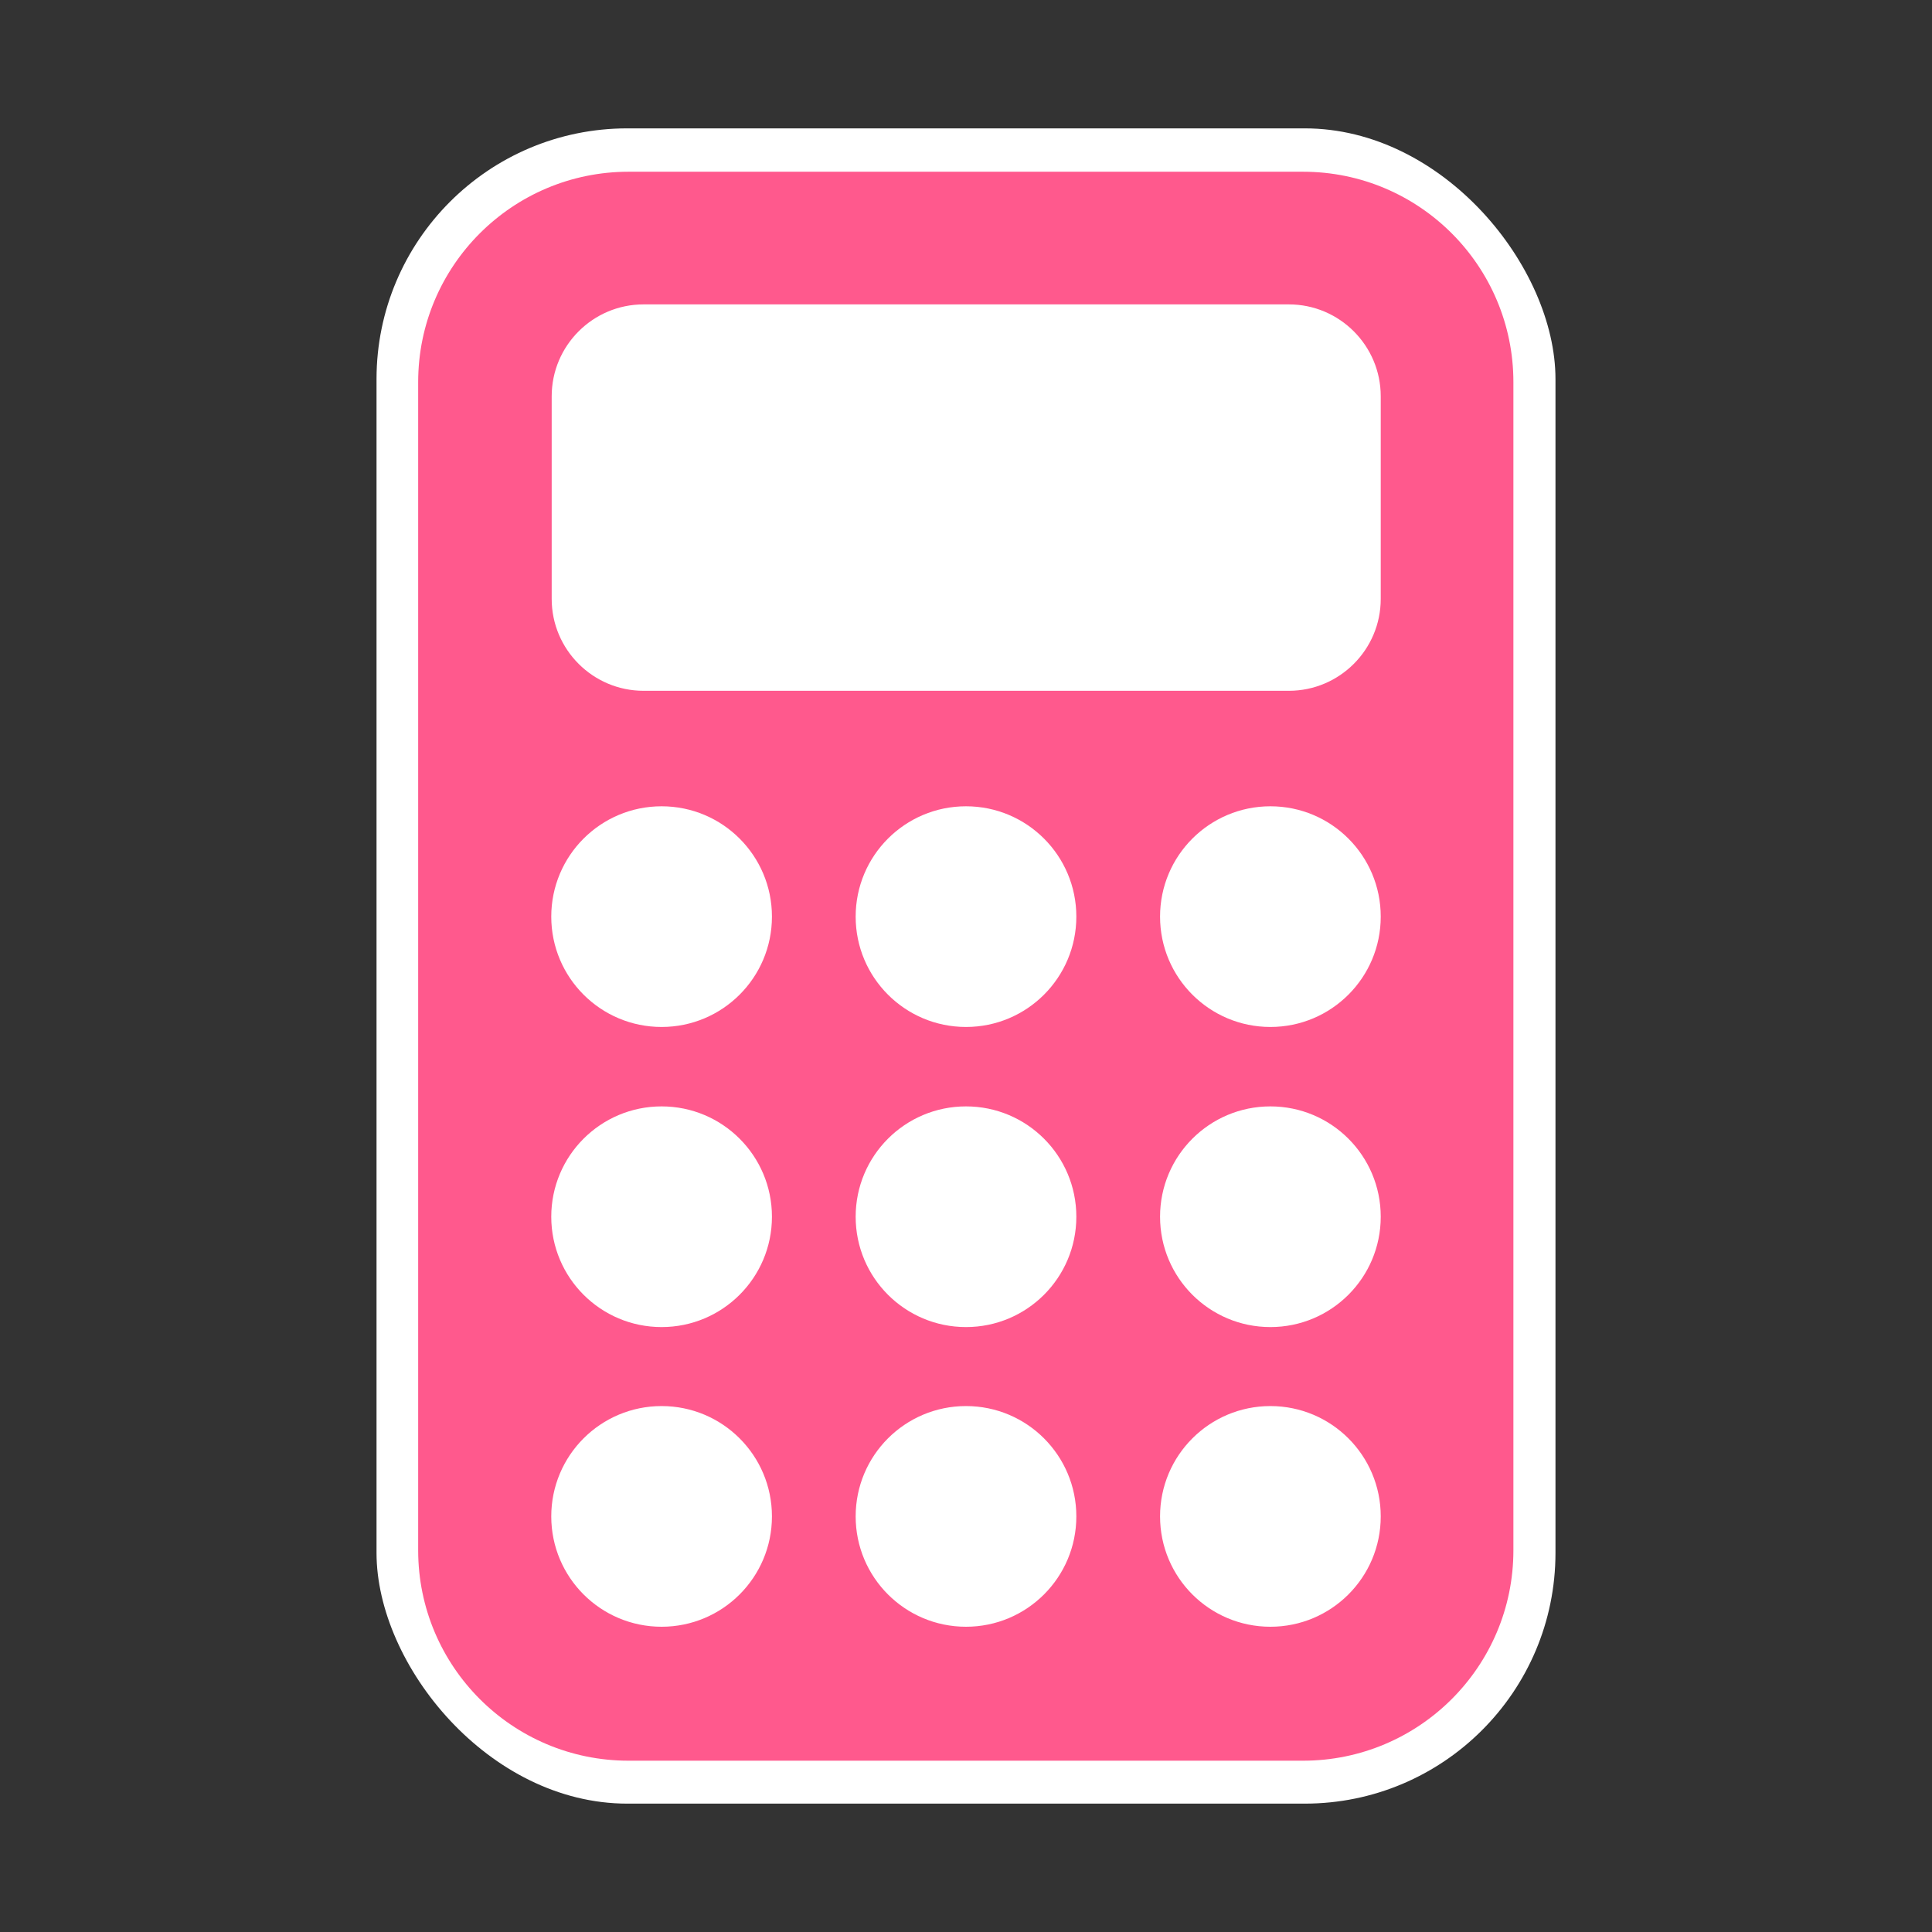
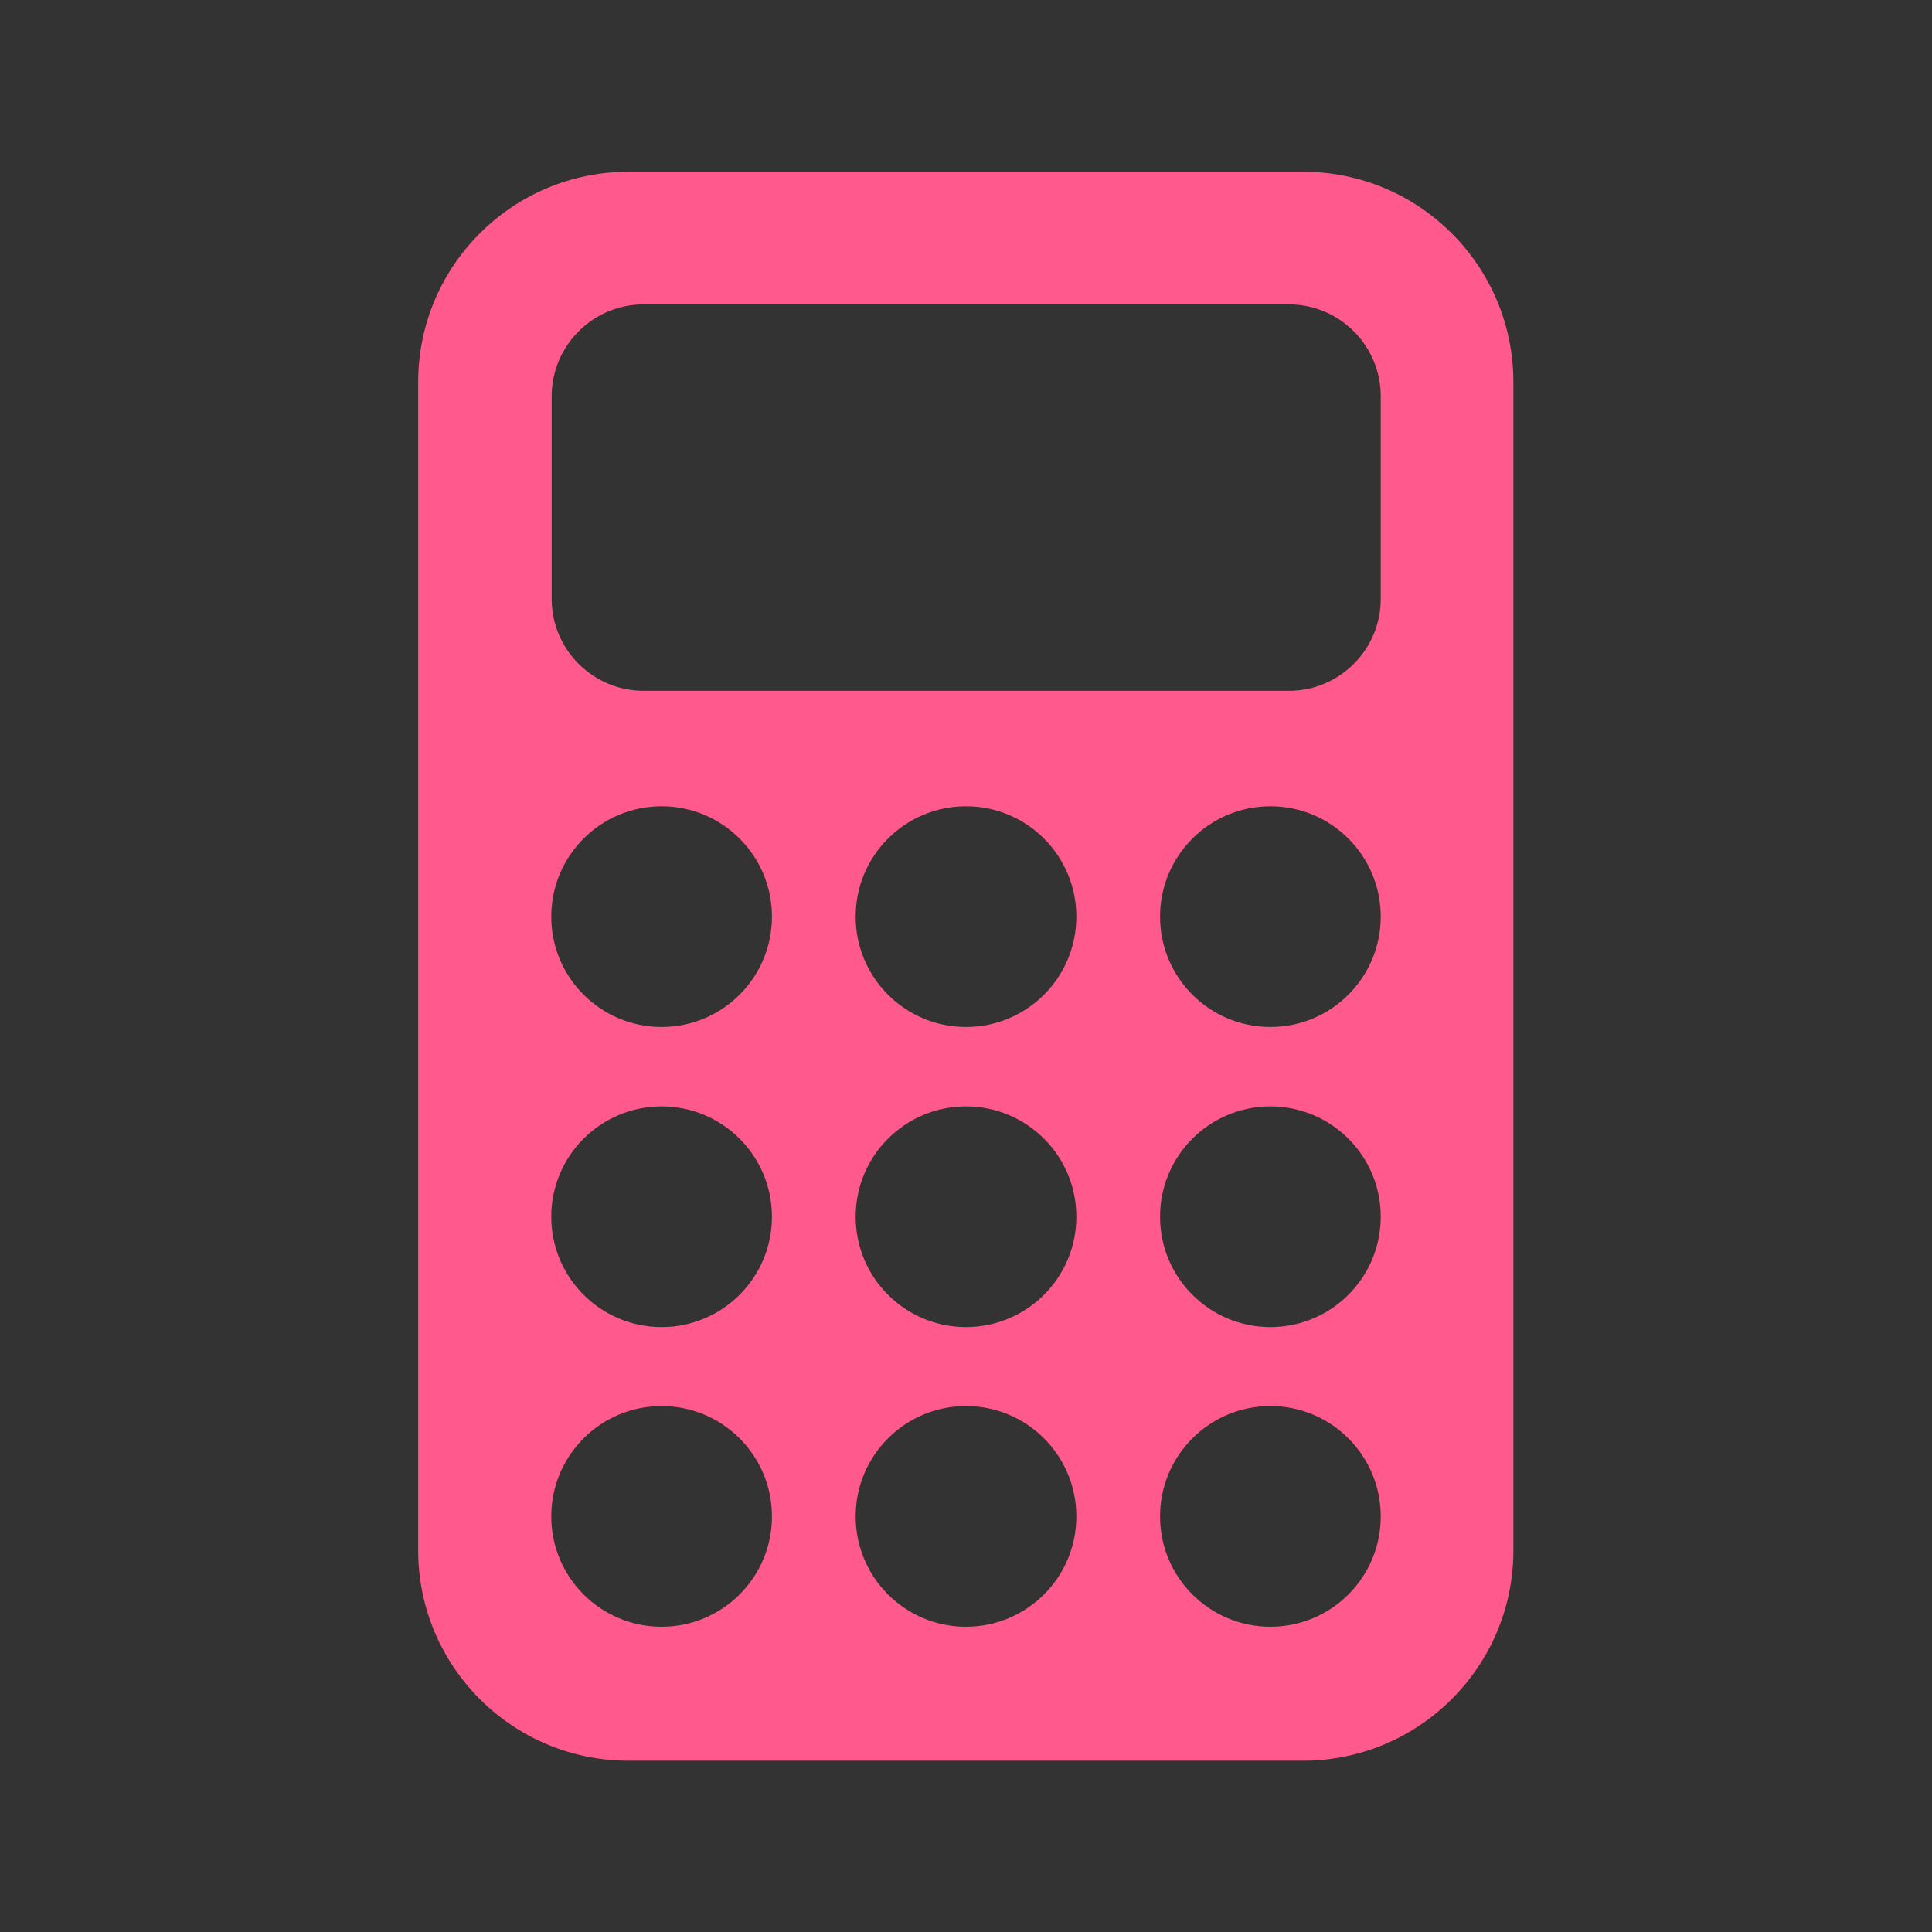
<svg xmlns="http://www.w3.org/2000/svg" id="Layer_1" data-name="Layer 1" viewBox="0 0 45 45">
  <rect x="0" y="0" width="45" height="45" fill="#333333" stroke="none" />
  <defs>
    <style>
      .cls-1 {
        fill: #ff598d;
      }

      .cls-2 {
        fill: #fff;
      }
    </style>
  </defs>
-   <rect class="cls-2" x="8.77" y="2.99" width="27.46" height="39.02" rx="5.84" ry="5.84" />
  <path class="cls-1" d="M30.35,4h-15.71c-2.7,0-4.9,2.19-4.9,4.9v27.21c0,2.7,2.19,4.9,4.9,4.9h15.71c2.7,0,4.9-2.19,4.9-4.9V8.9c0-2.7-2.19-4.9-4.9-4.9ZM15.41,37.89c-1.42,0-2.57-1.15-2.57-2.57s1.15-2.57,2.57-2.57,2.57,1.15,2.57,2.57-1.15,2.57-2.57,2.57ZM15.41,30.91c-1.42,0-2.57-1.15-2.57-2.57s1.15-2.57,2.57-2.57,2.57,1.15,2.57,2.57-1.15,2.57-2.57,2.57ZM15.41,23.92c-1.42,0-2.57-1.15-2.57-2.57s1.15-2.57,2.57-2.57,2.57,1.15,2.57,2.57-1.15,2.57-2.57,2.57ZM22.5,37.89c-1.42,0-2.57-1.15-2.57-2.57s1.15-2.57,2.57-2.57,2.57,1.15,2.57,2.57-1.15,2.57-2.57,2.57ZM22.5,30.91c-1.42,0-2.57-1.15-2.57-2.57s1.15-2.57,2.57-2.57,2.57,1.15,2.57,2.57-1.15,2.57-2.57,2.57ZM22.5,23.92c-1.42,0-2.57-1.15-2.57-2.57s1.15-2.57,2.57-2.57,2.57,1.15,2.57,2.57-1.15,2.57-2.57,2.57ZM29.59,37.89c-1.42,0-2.57-1.15-2.57-2.57s1.15-2.57,2.57-2.57,2.57,1.15,2.57,2.57-1.15,2.57-2.57,2.57ZM29.59,30.91c-1.42,0-2.57-1.15-2.57-2.57s1.15-2.57,2.57-2.57,2.57,1.15,2.57,2.57-1.15,2.57-2.57,2.57ZM29.59,23.92c-1.42,0-2.57-1.15-2.57-2.57s1.15-2.57,2.57-2.57,2.57,1.15,2.57,2.57-1.15,2.57-2.57,2.57ZM32.16,13.95c0,1.18-.96,2.14-2.14,2.14h-15.03c-1.18,0-2.14-.96-2.14-2.14v-4.72c0-1.18.96-2.14,2.14-2.14h15.03c1.18,0,2.14.96,2.14,2.14v4.72Z" />
</svg>